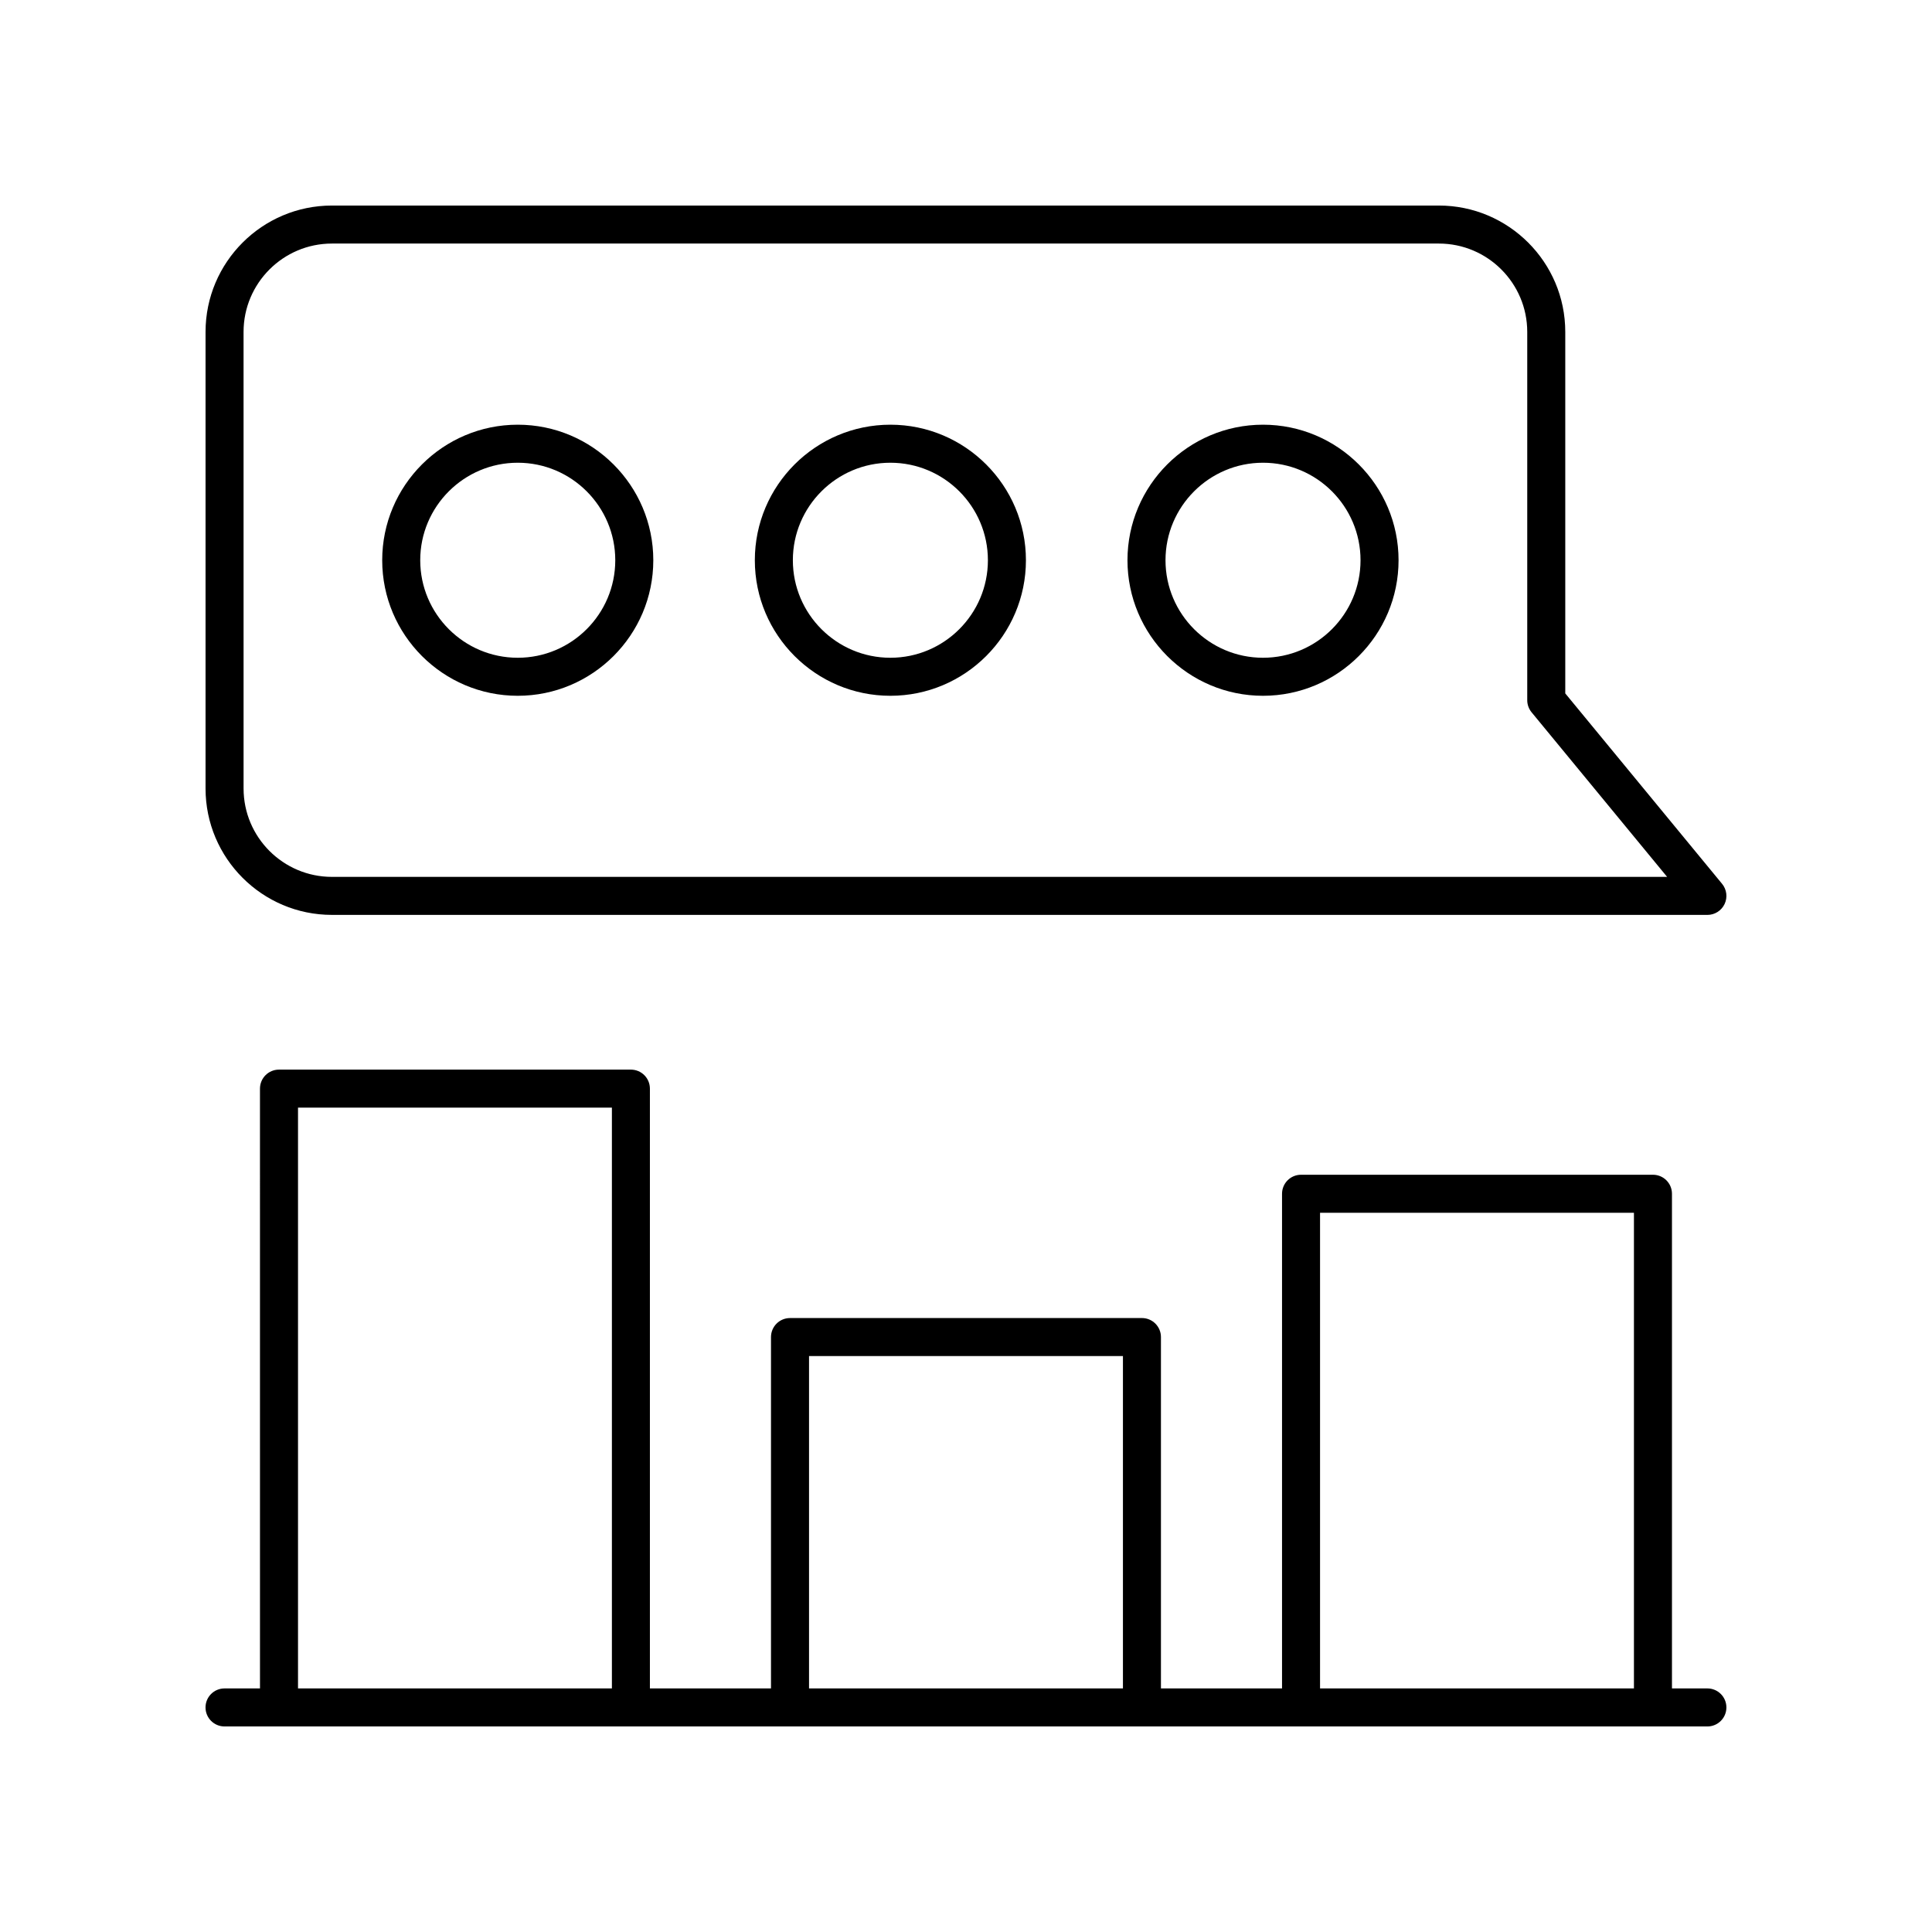
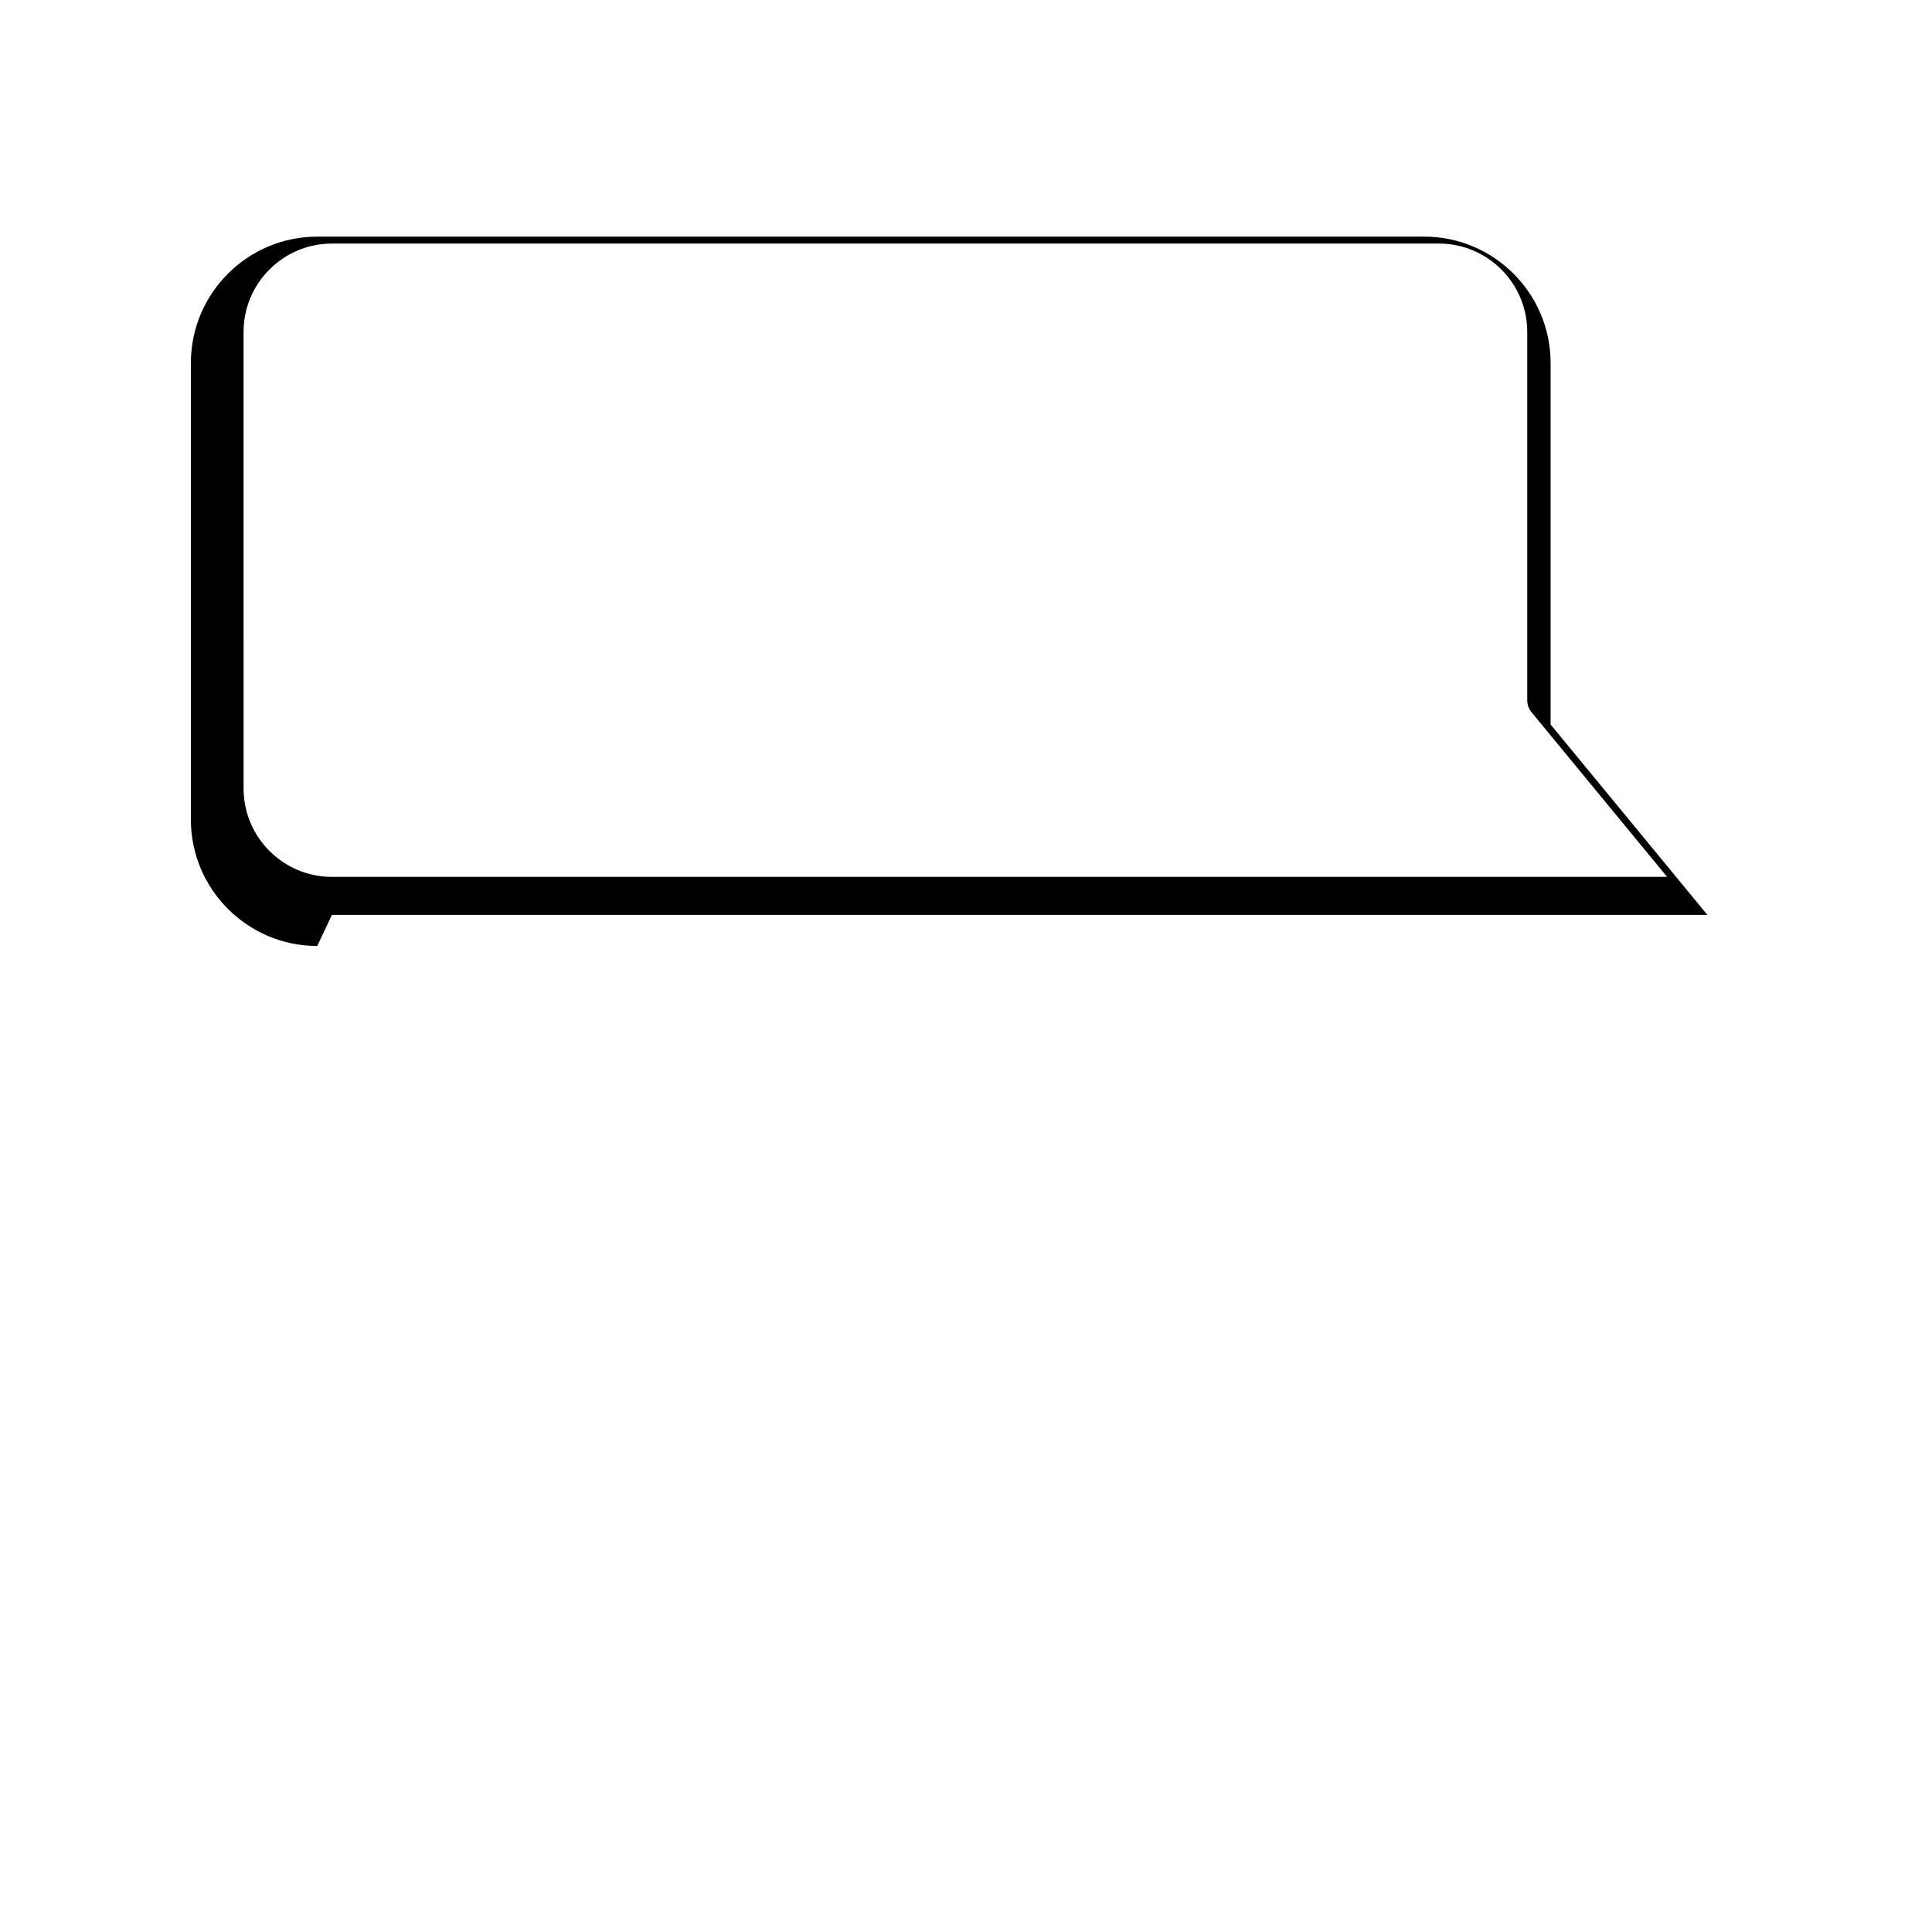
<svg xmlns="http://www.w3.org/2000/svg" fill="#000000" width="800px" height="800px" version="1.1" viewBox="144 144 512 512">
  <g>
-     <path d="m231.96 386.46h364.52c1.949 0 3.723-1.125 4.555-2.887 0.832-1.762 0.57-3.848-0.668-5.352l-41.555-50.461v-95.801c0-18.465-15.027-33.488-33.492-33.488h-293.36c-18.465 0-33.488 15.023-33.488 33.488v121c0 18.469 15.023 33.496 33.488 33.496zm-23.414-154.5c0-12.91 10.504-23.414 23.414-23.414h293.36c12.91 0 23.414 10.504 23.414 23.414v97.602c0 1.172 0.41 2.301 1.152 3.203l35.918 43.617h-353.84c-12.91 0-23.414-10.504-23.414-23.418z" />
-     <path d="m281.21 328.39c19.809 0 35.922-16.113 35.922-35.922 0-19.805-16.113-35.918-35.922-35.918-19.809 0-35.922 16.113-35.922 35.918 0 19.809 16.113 35.922 35.922 35.922zm0-61.762c14.254 0 25.844 11.59 25.844 25.84 0 14.254-11.59 25.844-25.844 25.844-14.254 0-25.844-11.59-25.844-25.844-0.004-14.246 11.59-25.84 25.844-25.84z" />
-     <path d="m379.96 328.39c19.809 0 35.922-16.113 35.922-35.922 0-19.805-16.113-35.918-35.922-35.918-19.809 0-35.922 16.113-35.922 35.918 0 19.809 16.113 35.922 35.922 35.922zm0-61.762c14.254 0 25.844 11.59 25.844 25.84 0 14.254-11.59 25.844-25.844 25.844-14.254 0-25.844-11.59-25.844-25.844-0.004-14.246 11.59-25.84 25.844-25.84z" />
-     <path d="m478.71 328.39c19.809 0 35.922-16.113 35.922-35.922 0-19.805-16.113-35.918-35.922-35.918-19.805 0-35.918 16.113-35.918 35.918 0.004 19.809 16.117 35.922 35.918 35.922zm0-61.762c14.254 0 25.844 11.59 25.844 25.84 0 14.254-11.59 25.844-25.844 25.844-14.25 0-25.84-11.59-25.84-25.844 0-14.246 11.594-25.84 25.84-25.84z" />
-     <path d="m596.48 591.45h-9.391v-131.09c0-2.785-2.254-5.039-5.039-5.039h-93.258c-2.785 0-5.039 2.254-5.039 5.039v131.09h-32.09v-93.117c0-2.785-2.254-5.039-5.039-5.039l-93.262 0.004c-2.785 0-5.039 2.254-5.039 5.039v93.113h-32.09v-158.95c0-2.785-2.254-5.039-5.039-5.039h-93.258c-2.785 0-5.039 2.254-5.039 5.039l0.004 158.95h-9.395c-2.785 0-5.039 2.254-5.039 5.039s2.254 5.039 5.039 5.039h392.97c2.785 0 5.039-2.254 5.039-5.039s-2.254-5.039-5.039-5.039zm-290.32 0h-83.184v-153.91h83.184zm135.43 0h-83.188v-88.078h83.188zm135.42 0h-83.184v-126.05h83.184z" />
+     <path d="m231.96 386.46h364.52l-41.555-50.461v-95.801c0-18.465-15.027-33.488-33.492-33.488h-293.36c-18.465 0-33.488 15.023-33.488 33.488v121c0 18.469 15.023 33.496 33.488 33.496zm-23.414-154.5c0-12.91 10.504-23.414 23.414-23.414h293.36c12.91 0 23.414 10.504 23.414 23.414v97.602c0 1.172 0.41 2.301 1.152 3.203l35.918 43.617h-353.84c-12.91 0-23.414-10.504-23.414-23.418z" />
  </g>
</svg>